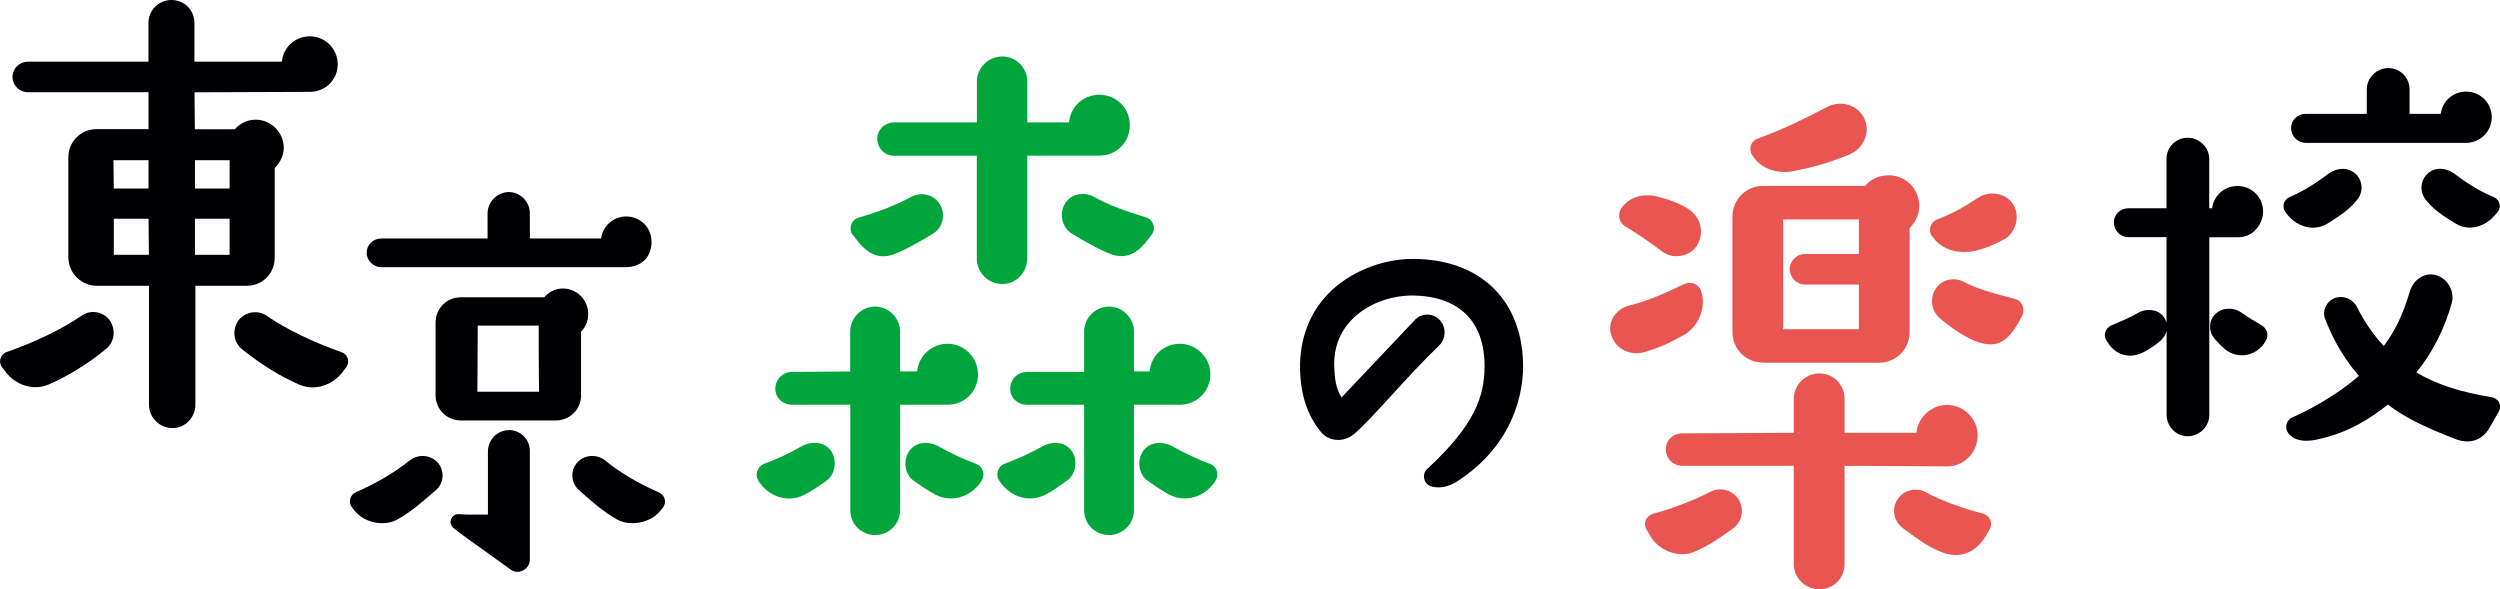
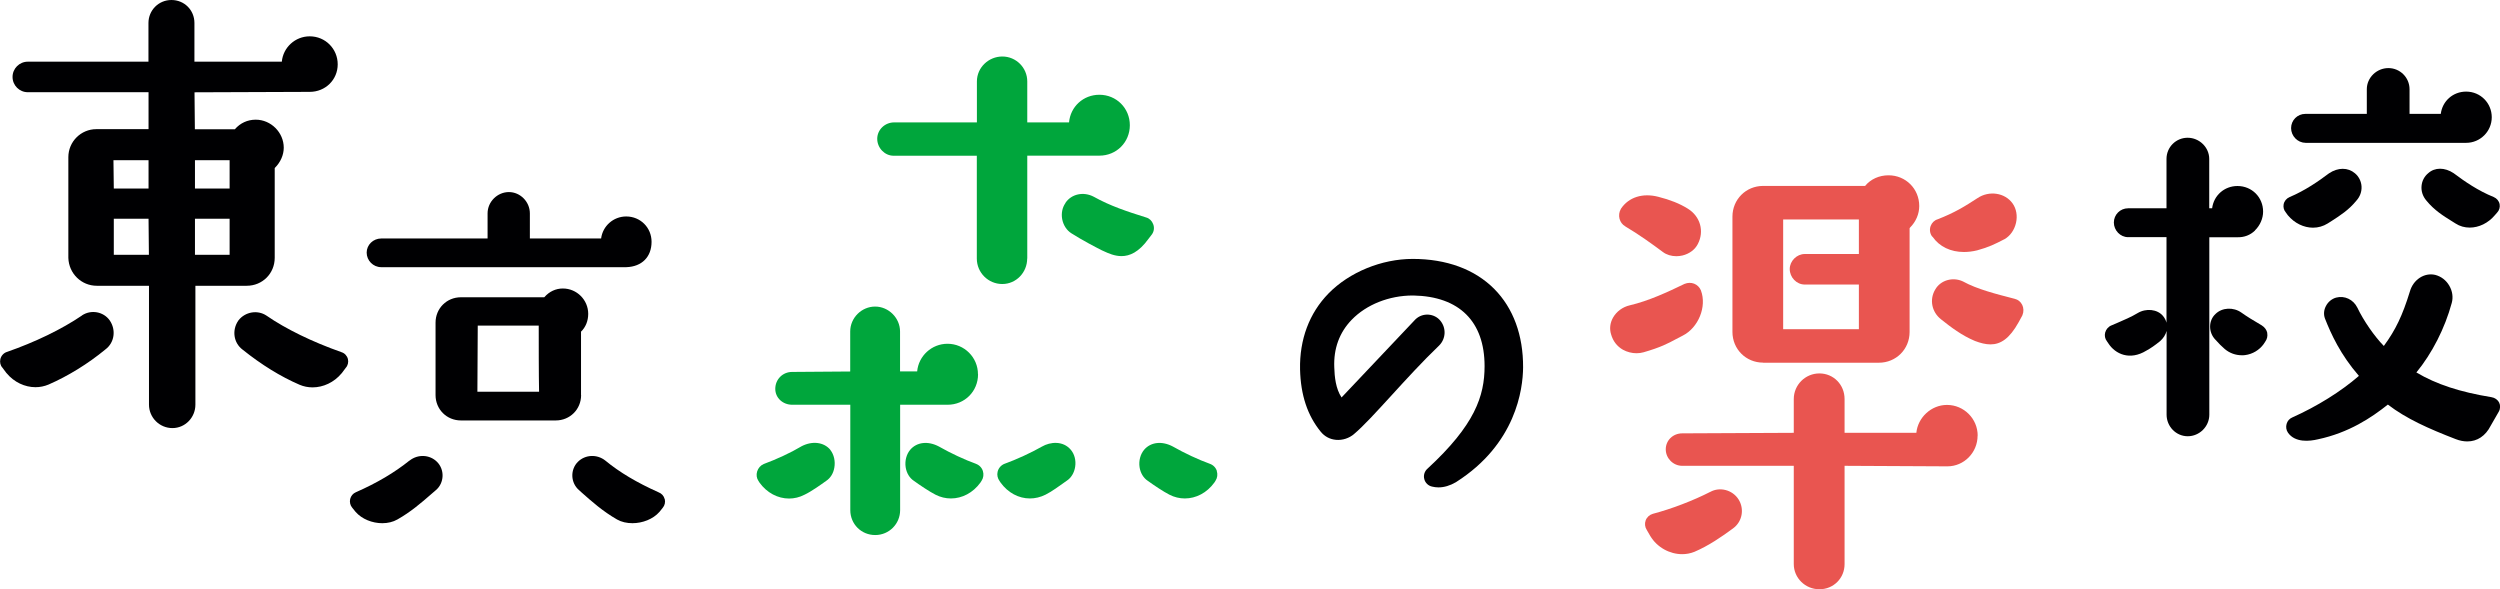
<svg xmlns="http://www.w3.org/2000/svg" id="a" data-name="レイヤー 1" width="284.93" height="67.16" viewBox="0 0 284.93 67.16">
  <defs>
    <style>
      .b {
        fill: #000002;
      }

      .c {
        fill: #e95550;
      }

      .d {
        fill: #00a63c;
      }
    </style>
  </defs>
  <g>
    <path class="b" d="M9.34,35.96c-2.31,1.57-5.37,3.05-8.58,4.16-.35,.12-.63,.43-.72,.81-.08,.36,0,.72,.24,.98l.44,.59s.01,.02,.02,.02c.86,1.04,2.09,1.61,3.31,1.61,.5,0,1-.1,1.48-.3,0,0,0,0,0,0,2.21-.96,4.52-2.38,6.49-4.01,1.02-.76,1.24-2.21,.48-3.31-.71-1-2.13-1.25-3.16-.56Z" />
    <path class="b" d="M31.31,29.39v-10.23s0-.01,.03-.04c.64-.64,1-1.47,1-2.29,0-1.73-1.46-3.19-3.19-3.19-.93,0-1.77,.38-2.38,1.09h-4.56l-.04-4.21c2.66,0,13.03-.05,13.13-.05,1.79,0,3.19-1.38,3.19-3.14s-1.4-3.19-3.19-3.19c-1.66,0-3.03,1.27-3.18,2.89h-9.96V2.62c0-1.47-1.15-2.62-2.62-2.62s-2.62,1.18-2.62,2.62V7.03H3.17c-.96,0-1.74,.78-1.74,1.74s.78,1.74,1.74,1.74h13.76v4.21h-5.95c-1.76,0-3.19,1.43-3.19,3.19v11.47s0,.01,0,.02c.06,1.78,1.49,3.17,3.24,3.17h5.95v13.55c0,1.47,1.2,2.67,2.67,2.67s2.62-1.22,2.62-2.67v-13.55h5.85c1.79,0,3.19-1.4,3.19-3.19Zm-5.14-4.46v4.11h-3.95v-4.11h3.95Zm-3.95-3.44v-3.23h3.95v3.23h-3.95Zm-9.25,0l-.04-3.23h4v3.23h-3.96Zm3.96,3.44l.04,4.11h-4v-4.11h3.95Z" />
    <path class="b" d="M38.9,40.13c-3.3-1.16-6.33-2.64-8.53-4.16-1.02-.68-2.42-.44-3.19,.54,0,.01-.02,.02-.02,.03-.75,1.09-.54,2.54,.49,3.31,2.15,1.72,4.33,3.07,6.49,4,.47,.2,.97,.3,1.48,.3,1.22,0,2.46-.57,3.32-1.61,0,0,.01-.01,.02-.02l.44-.59c.25-.27,.34-.66,.25-1.02-.1-.37-.37-.66-.73-.77Z" />
    <path class="b" d="M46.67,52.49c-1.72,1.38-3.72,2.56-6.11,3.61-.33,.14-.56,.42-.65,.77-.08,.35,0,.72,.23,.99l.37,.46s.01,.01,.02,.02c.72,.83,1.91,1.29,3.04,1.29,.62,0,1.23-.14,1.73-.43,1.52-.86,2.69-1.88,3.73-2.78,.22-.19,.44-.38,.66-.57,.46-.39,.73-.97,.75-1.59,.02-.61-.21-1.2-.63-1.62-.84-.84-2.19-.9-3.14-.14Z" />
    <path class="b" d="M43.45,30.45h27.92s.01,0,.02,0c1.77-.06,2.87-1.17,2.87-2.89,0-1.62-1.27-2.89-2.89-2.89-1.46,0-2.68,1.09-2.86,2.51h-8.12v-2.86c0-1.32-1.09-2.43-2.39-2.43s-2.43,1.09-2.43,2.43v2.86h-12.12c-.91,0-1.66,.72-1.66,1.61s.73,1.66,1.66,1.66Z" />
    <path class="b" d="M75.75,56.87c-.09-.35-.34-.63-.69-.76-2.48-1.11-4.46-2.29-6.06-3.61-.95-.76-2.3-.7-3.14,.14-.42,.42-.65,1.01-.63,1.62,.02,.62,.3,1.2,.75,1.59l.33,.3c1.12,.99,2.38,2.12,4.02,3.06,.51,.29,1.12,.42,1.75,.42,1.15,0,2.35-.46,3.07-1.28,0,0,.01-.01,.02-.02l.36-.45c.24-.28,.32-.66,.23-1.01Z" />
-     <path class="b" d="M66.22,45.03v-7.23c.53-.51,.82-1.23,.82-2.03,0-1.59-1.3-2.89-2.89-2.89-.81,0-1.55,.35-2.1,.98,0,0,0,0,0,0-.01,0-.02,.02-.03,.02h-9.49c-1.62,0-2.89,1.27-2.89,2.89v8.26c0,1.62,1.27,2.89,2.89,2.89h10.81c1.62,0,2.89-1.27,2.89-2.89Zm-4.78-.38h-7.03c0-.87,.01-2.29,.02-3.71,0-1.44,.02-2.92,.02-3.83h6.95c0,1.8,0,5.78,.04,7.54Z" />
-     <path class="b" d="M58,49.03c-1.32,0-2.39,1.09-2.39,2.43v7.19c-.17,0-.35,0-.52,0-.93,0-1.89,.02-2.79-.05-.4-.03-.77,.22-.9,.6-.13,.36,0,.74,.29,.98,.75,.61,1.98,1.49,3.4,2.5,.96,.68,2.04,1.46,3.15,2.26,.01,0,.02,.02,.03,.02,.22,.14,.46,.21,.71,.21,.23,0,.46-.06,.67-.18,.46-.25,.74-.72,.74-1.23v-12.36c0-1.32-1.07-2.39-2.39-2.39Z" />
+     <path class="b" d="M66.22,45.03v-7.23c.53-.51,.82-1.23,.82-2.03,0-1.59-1.3-2.89-2.89-2.89-.81,0-1.55,.35-2.1,.98,0,0,0,0,0,0-.01,0-.02,.02-.03,.02h-9.49c-1.62,0-2.89,1.27-2.89,2.89v8.26c0,1.62,1.27,2.89,2.89,2.89h10.81c1.62,0,2.89-1.27,2.89-2.89Zm-4.78-.38h-7.03c0-.87,.01-2.29,.02-3.71,0-1.44,.02-2.92,.02-3.83h6.95c0,1.8,0,5.78,.04,7.54" />
  </g>
  <g>
    <path class="d" d="M94.63,51.26c-.75-.89-2.09-1.04-3.33-.37,0,0-.02,0-.03,.02-1.11,.67-2.8,1.45-4.19,1.96-.01,0-.02,0-.03,.01-.37,.16-.64,.47-.76,.86-.11,.37-.06,.76,.15,1.07t0,0l.11,.17s0,.01,.01,.02c.85,1.18,2.1,1.82,3.37,1.82,.59,0,1.19-.14,1.75-.43,.81-.38,1.89-1.16,2.49-1.59,.48-.32,.81-.85,.92-1.5,.13-.73-.04-1.48-.44-2,0,0-.01-.01-.02-.02Z" />
    <path class="d" d="M111.46,42.65c0-1.92-1.56-3.47-3.47-3.47-1.81,0-3.3,1.39-3.46,3.15h-1.95v-4.55c0-1.54-1.3-2.84-2.84-2.84s-2.84,1.28-2.84,2.84v4.56l-6.62,.05c-1.08,0-1.92,.85-1.92,1.93,0,1.02,.85,1.81,1.93,1.81h6.62v12.01c0,1.59,1.25,2.84,2.84,2.84s2.84-1.28,2.84-2.84v-12.01h5.41c1.95,0,3.47-1.53,3.47-3.47Z" />
-     <path class="d" d="M97.19,26.74l.39,.51c1.09,1.51,2.14,1.96,3.07,1.96,.78,0,1.48-.32,2.04-.57l.1-.05s.01,0,.02,0c.91-.46,2.27-1.17,3.54-1.97,.54-.33,.94-.89,1.07-1.55,.14-.67,0-1.36-.37-1.89-.68-1.04-2.07-1.34-3.27-.71-1.96,1.09-4.02,1.76-5.95,2.35-.37,.11-.67,.39-.81,.76-.14,.38-.09,.81,.12,1.13,0,.01,.02,.02,.03,.04Z" />
    <path class="d" d="M121.42,23.16c-.35,.5-.48,1.16-.36,1.82,.13,.68,.51,1.27,1.05,1.61,1.28,.81,2.64,1.52,3.55,1.98,0,0,.01,0,.02,0l.1,.05c.56,.26,1.26,.57,2.04,.57,.93,0,1.97-.44,3.07-1.96l.39-.51s.02-.02,.03-.04c.22-.33,.27-.75,.12-1.13-.14-.38-.43-.66-.79-.76-2.18-.68-4.13-1.33-5.97-2.36-1.18-.63-2.58-.32-3.25,.71Z" />
    <path class="d" d="M117.08,29.46v-11.72h8.22c1.95,0,3.47-1.53,3.47-3.47s-1.53-3.47-3.47-3.47c-1.84,0-3.3,1.36-3.46,3.15h-4.76v-4.67c0-1.57-1.28-2.84-2.84-2.84s-2.9,1.25-2.9,2.84v4.67h-9.43c-1.06,0-1.93,.84-1.93,1.87s.84,1.93,1.87,1.93h9.48v11.72c0,1.6,1.3,2.9,2.9,2.9s2.84-1.33,2.84-2.9Z" />
-     <path class="d" d="M137.95,42.65c0-1.88-1.59-3.47-3.47-3.47s-3.3,1.39-3.46,3.15h-1.78v-4.55c0-1.54-1.3-2.84-2.84-2.84s-2.84,1.28-2.84,2.84v4.61h-6.5c-1.08,0-1.93,.85-1.93,1.93,0,1.02,.85,1.81,1.93,1.81h6.5v12.01c0,1.59,1.25,2.84,2.84,2.84s2.84-1.28,2.84-2.84v-12.01h5.24c1.92,0,3.47-1.56,3.47-3.47Z" />
    <path class="d" d="M138.69,53.68c-.12-.38-.41-.68-.8-.82-1.28-.46-2.89-1.21-4.22-1.97-1.24-.66-2.52-.51-3.27,.37-.43,.51-.63,1.26-.52,1.99,.1,.66,.44,1.22,.92,1.54,.72,.52,1.79,1.24,2.48,1.59,.56,.29,1.16,.43,1.76,.43,1.27,0,2.52-.64,3.37-1.82,0,0,0-.01,.01-.02l.11-.17c.22-.33,.27-.74,.15-1.12Z" />
    <path class="d" d="M111.23,52.86c-1.28-.46-2.89-1.21-4.22-1.97-1.24-.66-2.52-.51-3.27,.37-.43,.51-.63,1.26-.52,1.99,.1,.66,.44,1.22,.92,1.54,.72,.52,1.79,1.24,2.48,1.59,.56,.29,1.16,.43,1.76,.43,1.27,0,2.52-.64,3.37-1.82,0,0,0-.01,.01-.02l.11-.17c.22-.33,.27-.74,.15-1.12-.12-.38-.41-.68-.8-.82Z" />
    <path class="d" d="M118.75,50.9c-1.23,.7-2.9,1.47-4.26,1.96-.01,0-.02,0-.03,.01-.38,.16-.67,.5-.76,.9-.09,.37,0,.75,.22,1.05l.1,.15s0,.01,.01,.02c.85,1.18,2.08,1.82,3.35,1.82,.59,0,1.2-.14,1.78-.43,.66-.33,1.55-.96,2.42-1.59,.51-.33,.86-.92,.96-1.6,.11-.72-.08-1.44-.5-1.93-.88-1.04-2.32-.92-3.29-.36Z" />
  </g>
  <g>
    <path class="c" d="M200.94,41.34h13.2c1.96,0,3.5-1.54,3.5-3.5v-11.81s0-.04,.05-.09c.67-.67,1.05-1.55,1.05-2.46,0-1.96-1.54-3.5-3.5-3.5-1.07,0-2.04,.44-2.67,1.21,0,0,0,0,0,0h-11.62c-1.96,0-3.5,1.54-3.5,3.5v13.14c0,1.96,1.54,3.5,3.5,3.5Zm2.29-16.33h8.63v3.94h-6.17c-.91,0-1.71,.8-1.71,1.71,0,.96,.78,1.77,1.71,1.77h6.17v5.09h-8.63v-12.51Z" />
    <path class="c" d="M220.25,26.98l.02,.02c.78,1.12,2.06,1.72,3.56,1.72,.49,0,1-.06,1.52-.19,1.32-.36,2.04-.72,3.08-1.26,0,0,0,0,.01,0,.66-.37,1.14-1.05,1.33-1.87,.18-.8,.04-1.6-.38-2.2-.87-1.24-2.68-1.51-4.01-.62-1.44,.94-2.62,1.67-4.56,2.42-.36,.11-.64,.39-.78,.76-.14,.38-.09,.81,.13,1.14,.02,.03,.05,.06,.08,.09Z" />
    <path class="c" d="M185.23,25.8c1.59,.94,3.05,2,4.29,2.92,.42,.32,.97,.48,1.54,.48,.23,0,.46-.03,.69-.08,.79-.19,1.43-.67,1.75-1.3,.77-1.46,.29-3.16-1.14-4.04-.91-.57-2.01-1.01-3.36-1.35-1.78-.46-3.37,.04-4.25,1.35,0,.01-.02,.02-.02,.04-.4,.7-.17,1.6,.51,1.98Z" />
-     <path class="c" d="M203.35,19.61c.35,0,.7-.03,1.06-.11,3.07-.59,4.74-1.25,6.37-1.89,.85-.35,1.54-1.09,1.83-1.97,.27-.82,.17-1.66-.26-2.38-.84-1.4-2.67-1.85-4.16-1.04-2.32,1.21-4.5,2.32-7.78,3.55-.39,.11-.7,.39-.84,.76-.14,.37-.1,.79,.11,1.12,.74,1.24,2.12,1.95,3.68,1.95Z" />
    <path class="c" d="M191.77,38.26c1.8-.9,2.78-3.31,2.09-5.15,0,0,0-.02-.01-.03-.15-.35-.42-.61-.77-.75-.34-.13-.72-.12-1.07,.02,0,0-.02,0-.03,.01-1.88,.91-4.06,1.93-6.24,2.44-.81,.19-1.5,.7-1.9,1.4-.34,.6-.42,1.28-.22,1.91,.21,.76,.68,1.37,1.35,1.75,.47,.26,1.02,.4,1.55,.4,.28,0,.55-.04,.8-.11,1.95-.56,2.79-1.01,3.68-1.49,.24-.13,.49-.26,.77-.4Z" />
-     <path class="c" d="M226.04,58.55c-2.53-.66-4.9-1.55-6.51-2.43-1.1-.63-2.55-.29-3.24,.77-.75,1.06-.47,2.55,.61,3.32l.35,.26c1.23,.91,2.5,1.86,3.95,2.42,.58,.25,1.15,.37,1.69,.37,1.35,0,2.56-.74,3.45-2.17,0,0,0-.01,0-.02l.4-.68c.21-.32,.25-.71,.12-1.08-.14-.37-.43-.65-.83-.76Z" />
    <path class="c" d="M230.47,34.74c-.17-.35-.47-.59-.84-.68l-.19-.05c-1.94-.5-4.13-1.06-5.69-1.92-.01,0-.02-.01-.04-.02-1.16-.54-2.55-.13-3.15,.93-.68,1.13-.4,2.56,.66,3.39,1.13,.9,2.36,1.84,3.87,2.47,.63,.24,1.21,.39,1.77,.39,1.15,0,2.17-.65,3.21-2.53l.41-.75s.02-.03,.02-.05c.16-.38,.15-.82-.03-1.19Z" />
    <path class="c" d="M194.92,56.06c-1.91,.98-4.41,1.94-6.54,2.5-.38,.11-.68,.38-.82,.75-.13,.36-.09,.75,.12,1.08l.4,.69c.78,1.31,2.22,2.08,3.64,2.08,.48,0,.95-.09,1.4-.27,1.62-.69,3.14-1.74,4.4-2.67,1.05-.76,1.32-2.21,.62-3.31-.69-1.08-2.14-1.46-3.23-.84Z" />
    <path class="c" d="M225.4,49.65c0-1.93-1.57-3.5-3.5-3.5-1.79,0-3.32,1.43-3.49,3.18h-8.18v-3.85c0-1.64-1.26-2.92-2.87-2.92s-2.92,1.31-2.92,2.92v3.85l-12.71,.06c-1.06,0-1.88,.8-1.88,1.82s.84,1.88,1.88,1.88h12.71v11.2c0,1.58,1.31,2.87,2.92,2.87s2.87-1.26,2.87-2.87v-11.2l11.72,.06c1.9,0,3.44-1.57,3.44-3.5Z" />
  </g>
  <g>
    <path class="b" d="M154.33,49.46c1.04-.87,2.52-2.49,4.24-4.37,1.67-1.83,3.56-3.9,5.45-5.71,.78-.78,.83-2,.13-2.84-.33-.4-.82-.64-1.34-.68-.54-.04-1.08,.15-1.47,.52-.02,.01-.03,.03-.05,.05l-8.39,8.87c-.67-1-.8-2.38-.83-3.42-.09-2.15,.58-3.98,1.98-5.43,1.68-1.74,4.28-2.77,6.96-2.77,.03,0,.05,0,.08,0,5.23,.1,8.11,2.96,8.11,8.05,0,3.41-1.11,6.71-6.5,11.68-.34,.29-.49,.76-.37,1.2,.11,.43,.46,.76,.89,.85,.24,.06,.48,.09,.73,.09,.64,0,1.31-.2,1.98-.59,0,0,.02-.01,.03-.02,6.82-4.34,7.61-10.58,7.63-13.06,.02-3.67-1.12-6.76-3.28-8.94-2.23-2.25-5.45-3.43-9.3-3.43-3.54,0-7.22,1.51-9.59,3.93-2.2,2.25-3.32,5.25-3.25,8.67,.07,2.91,.84,5.24,2.36,7.1,.43,.53,1.04,.86,1.73,.92,.74,.07,1.51-.18,2.09-.68Z" />
    <path class="b" d="M260.71,24.48s.02,.02,.03,.04c.77,.93,1.84,1.43,2.88,1.43,.58,0,1.16-.16,1.67-.48,.17-.11,.34-.22,.52-.33,.88-.57,1.89-1.21,2.75-2.27,.41-.45,.62-1.02,.59-1.61-.03-.59-.31-1.14-.75-1.51-.8-.68-1.93-.68-2.95,0,0,0-.02,.01-.03,.02-1.15,.87-2.71,1.95-4.49,2.7-.34,.15-.59,.45-.66,.82-.06,.33,.03,.67,.24,.91l.21,.29Z" />
    <path class="b" d="M262.73,16.28h18.34c1.61,0,2.92-1.31,2.92-2.92s-1.28-2.92-2.92-2.92c-1.51,0-2.71,1.09-2.89,2.54h-3.56v-2.81c0-1.33-1.08-2.41-2.41-2.41s-2.46,1.08-2.46,2.41v2.81h-7.01c-.9,0-1.62,.73-1.62,1.62s.74,1.67,1.62,1.67Z" />
    <path class="b" d="M279.65,19.74c-1.02-.68-2.15-.68-2.9,0-.43,.35-.71,.87-.76,1.44-.06,.61,.14,1.2,.55,1.68,.9,1.11,1.96,1.76,2.89,2.34,.15,.09,.29,.18,.43,.27,.49,.32,1.05,.47,1.62,.47,1.03,0,2.1-.5,2.87-1.42l.27-.31c.23-.25,.33-.59,.27-.93-.07-.37-.32-.67-.67-.82-1.8-.73-3.3-1.77-4.53-2.69,0,0-.02-.01-.03-.02Z" />
    <path class="b" d="M284.82,45.87c-.16-.32-.48-.54-.85-.6-3.6-.59-6.27-1.46-8.57-2.82,1.79-2.18,3.25-5.04,4.03-7.92,.18-.64,.08-1.36-.28-1.97-.36-.62-.92-1.05-1.6-1.23-1.24-.29-2.51,.54-2.89,1.89-.85,2.75-1.62,4.37-2.97,6.21-1.07-1.09-2.31-2.88-3.02-4.37-.46-.93-1.46-1.4-2.42-1.14-.5,.14-.93,.5-1.17,.98-.23,.45-.27,.94-.1,1.4,.7,1.78,1.76,4.11,3.87,6.54-2.03,1.77-4.78,3.48-7.6,4.74-.31,.13-.55,.4-.64,.73-.1,.34-.05,.71,.16,1.01,.82,1.16,2.48,.97,3.4,.75,3.55-.75,6.12-2.48,7.98-3.96,2.1,1.61,4.63,2.74,7.74,3.94,.46,.18,.9,.26,1.32,.26,1.12,0,2.07-.62,2.66-1.79l.92-1.6c.19-.33,.2-.72,.04-1.05Z" />
    <path class="b" d="M257,26.26c.58-.56,.93-1.36,.93-2.14,0-1.64-1.28-2.92-2.92-2.92-1.51,0-2.71,1.09-2.89,2.54h-.33v-5.63c0-1.31-1.12-2.41-2.46-2.41s-2.41,1.08-2.41,2.41v5.63h-4.38c-.9,0-1.62,.73-1.62,1.62s.73,1.67,1.62,1.67h4.38v9.75c-.07-.27-.2-.53-.4-.77-.64-.77-1.92-.91-2.9-.32-.71,.43-1.52,.77-2.37,1.14-.2,.08-.4,.17-.59,.25-.36,.14-.63,.45-.73,.82-.09,.35-.02,.71,.19,.98l.17,.25c.8,1.24,2.45,1.98,4.32,.84,.52-.28,1-.62,1.57-1.08,.39-.34,.64-.75,.75-1.17v9.54c0,1.35,1.08,2.46,2.41,2.46s2.46-1.1,2.46-2.46V27.04h3.21c.76,.02,1.46-.24,2.01-.78Z" />
    <path class="b" d="M258.41,37.96c-.07-.35-.29-.66-.64-.88-1-.58-1.75-1.05-2.31-1.45-.91-.65-2.2-.59-2.95,.15-.39,.36-.61,.86-.62,1.41-.01,.57,.21,1.12,.6,1.52,.38,.43,.72,.77,1.07,1.07,.56,.47,1.24,.71,1.94,.71,.13,0,.26,0,.39-.02,.84-.11,1.61-.57,2.11-1.26,0,0,0-.01,.01-.02l.17-.26c.21-.29,.28-.63,.22-.97Z" />
  </g>
</svg>